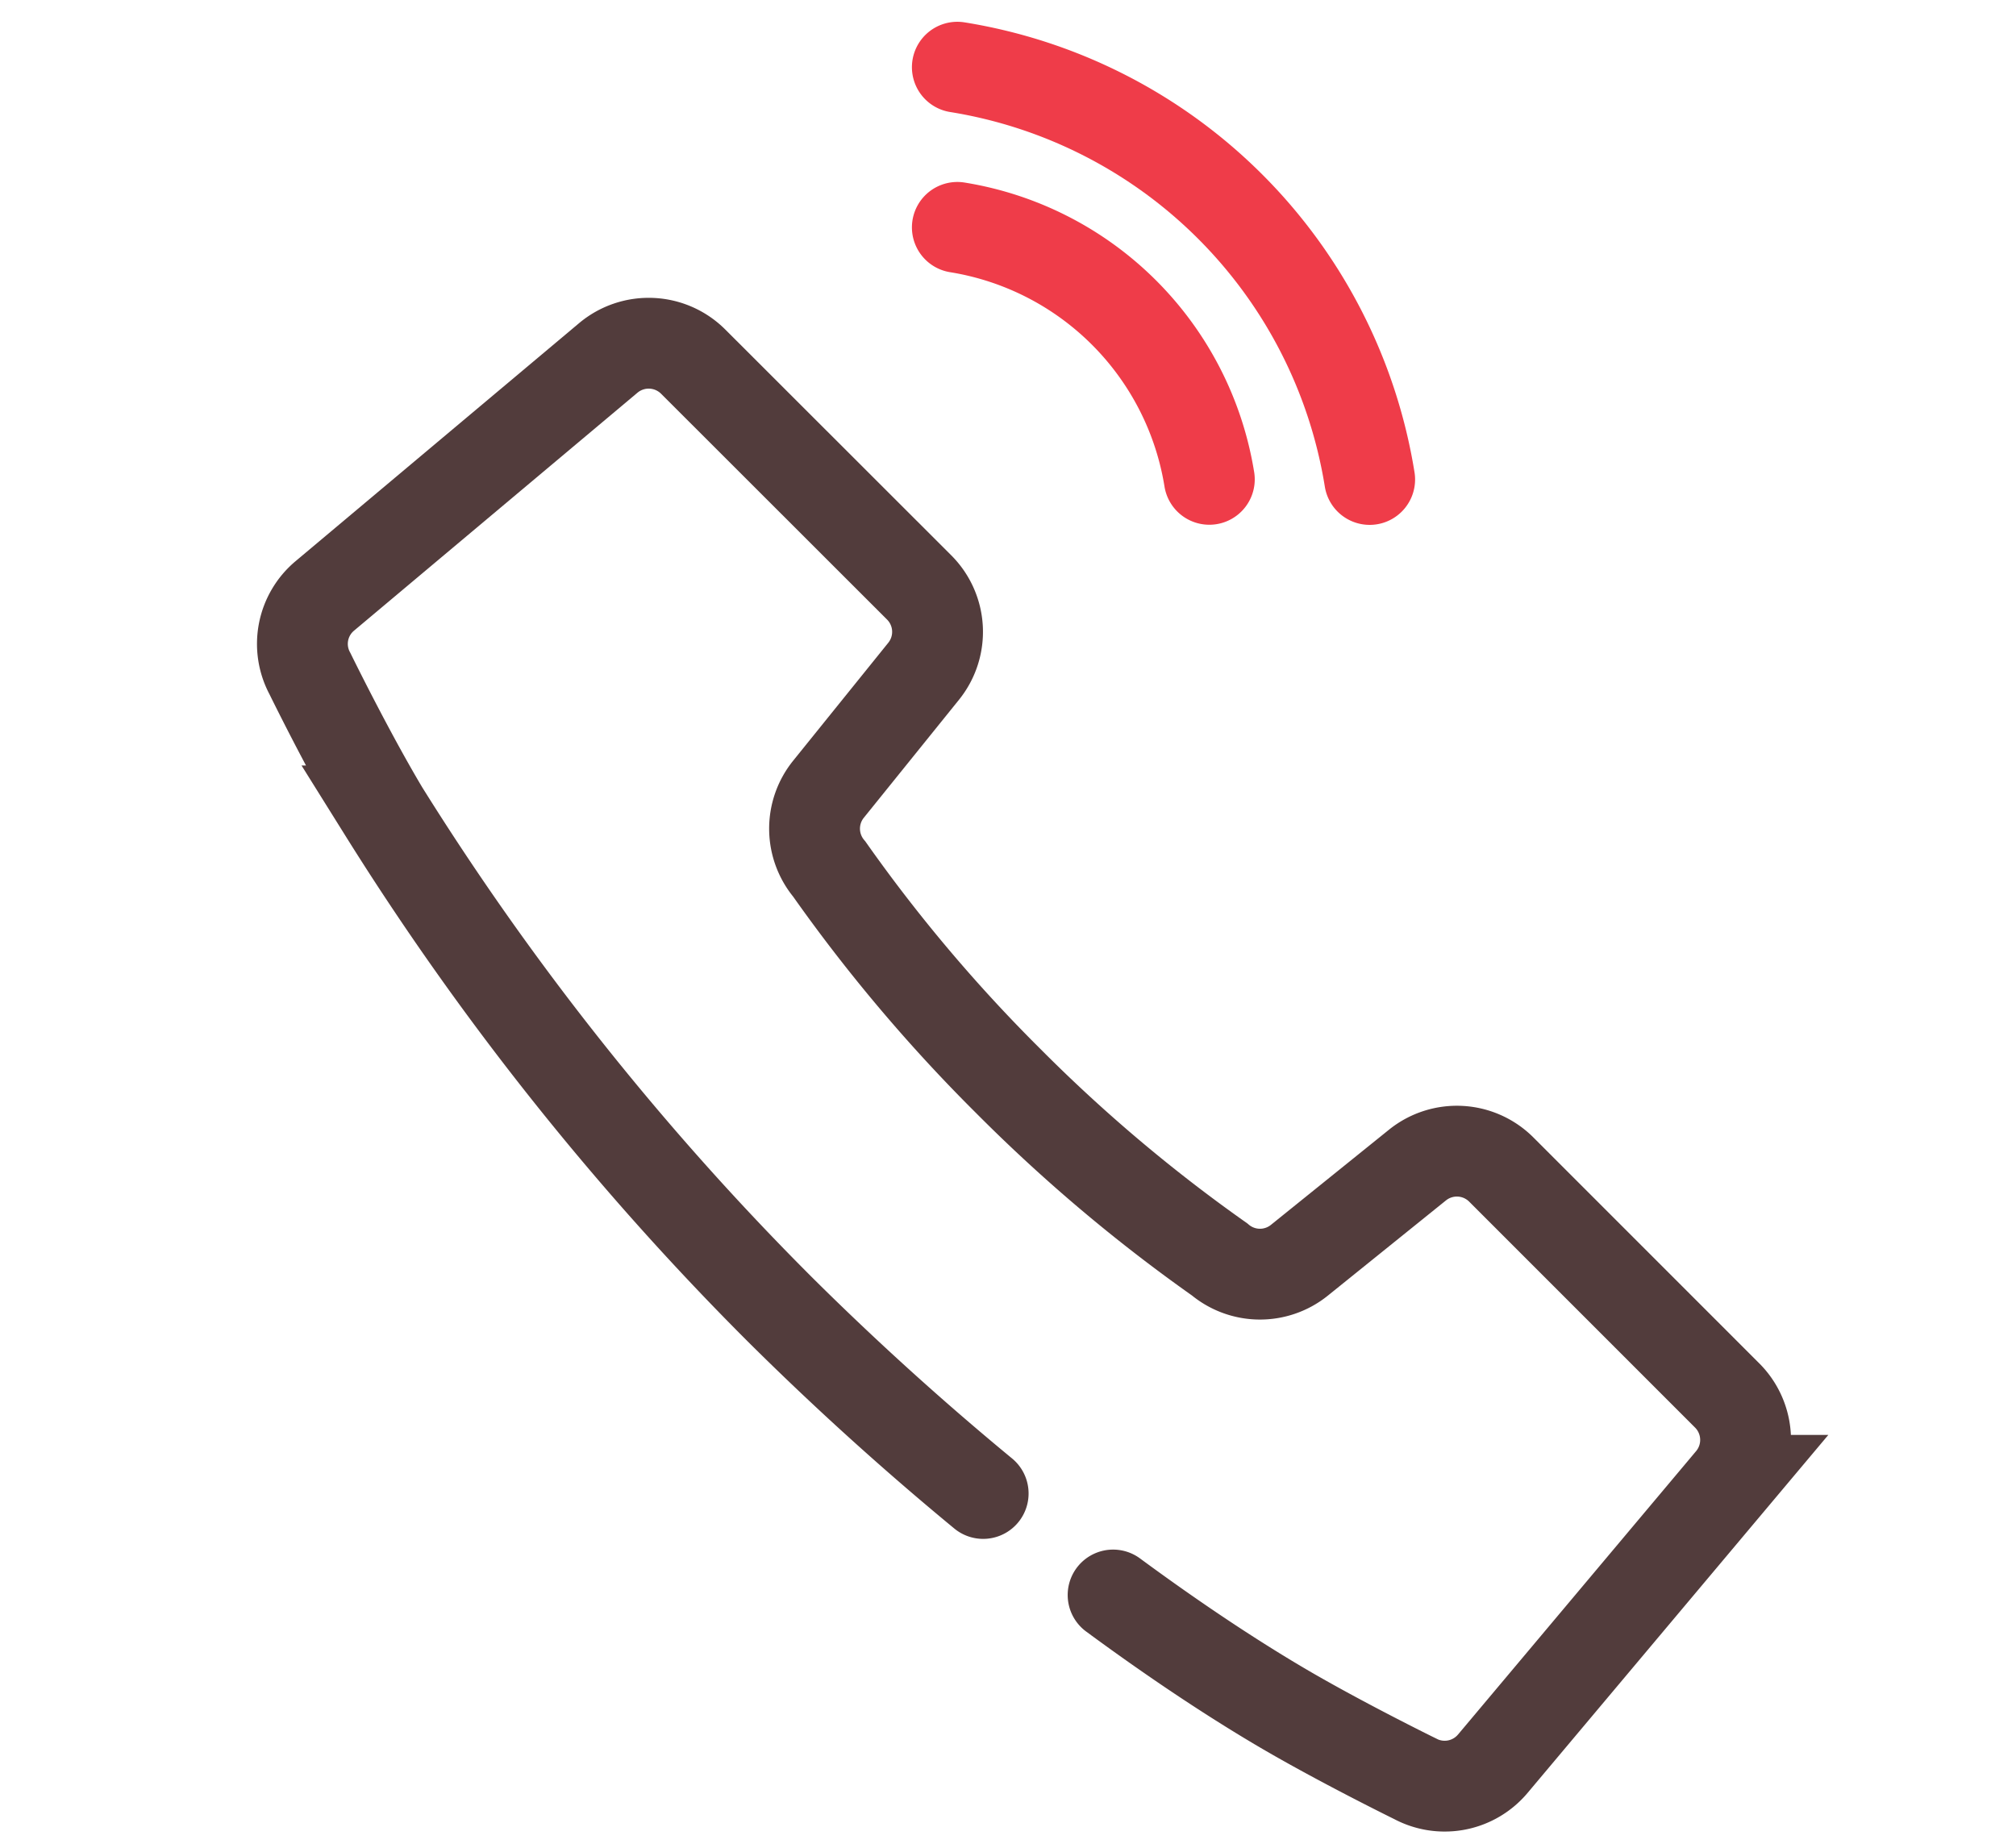
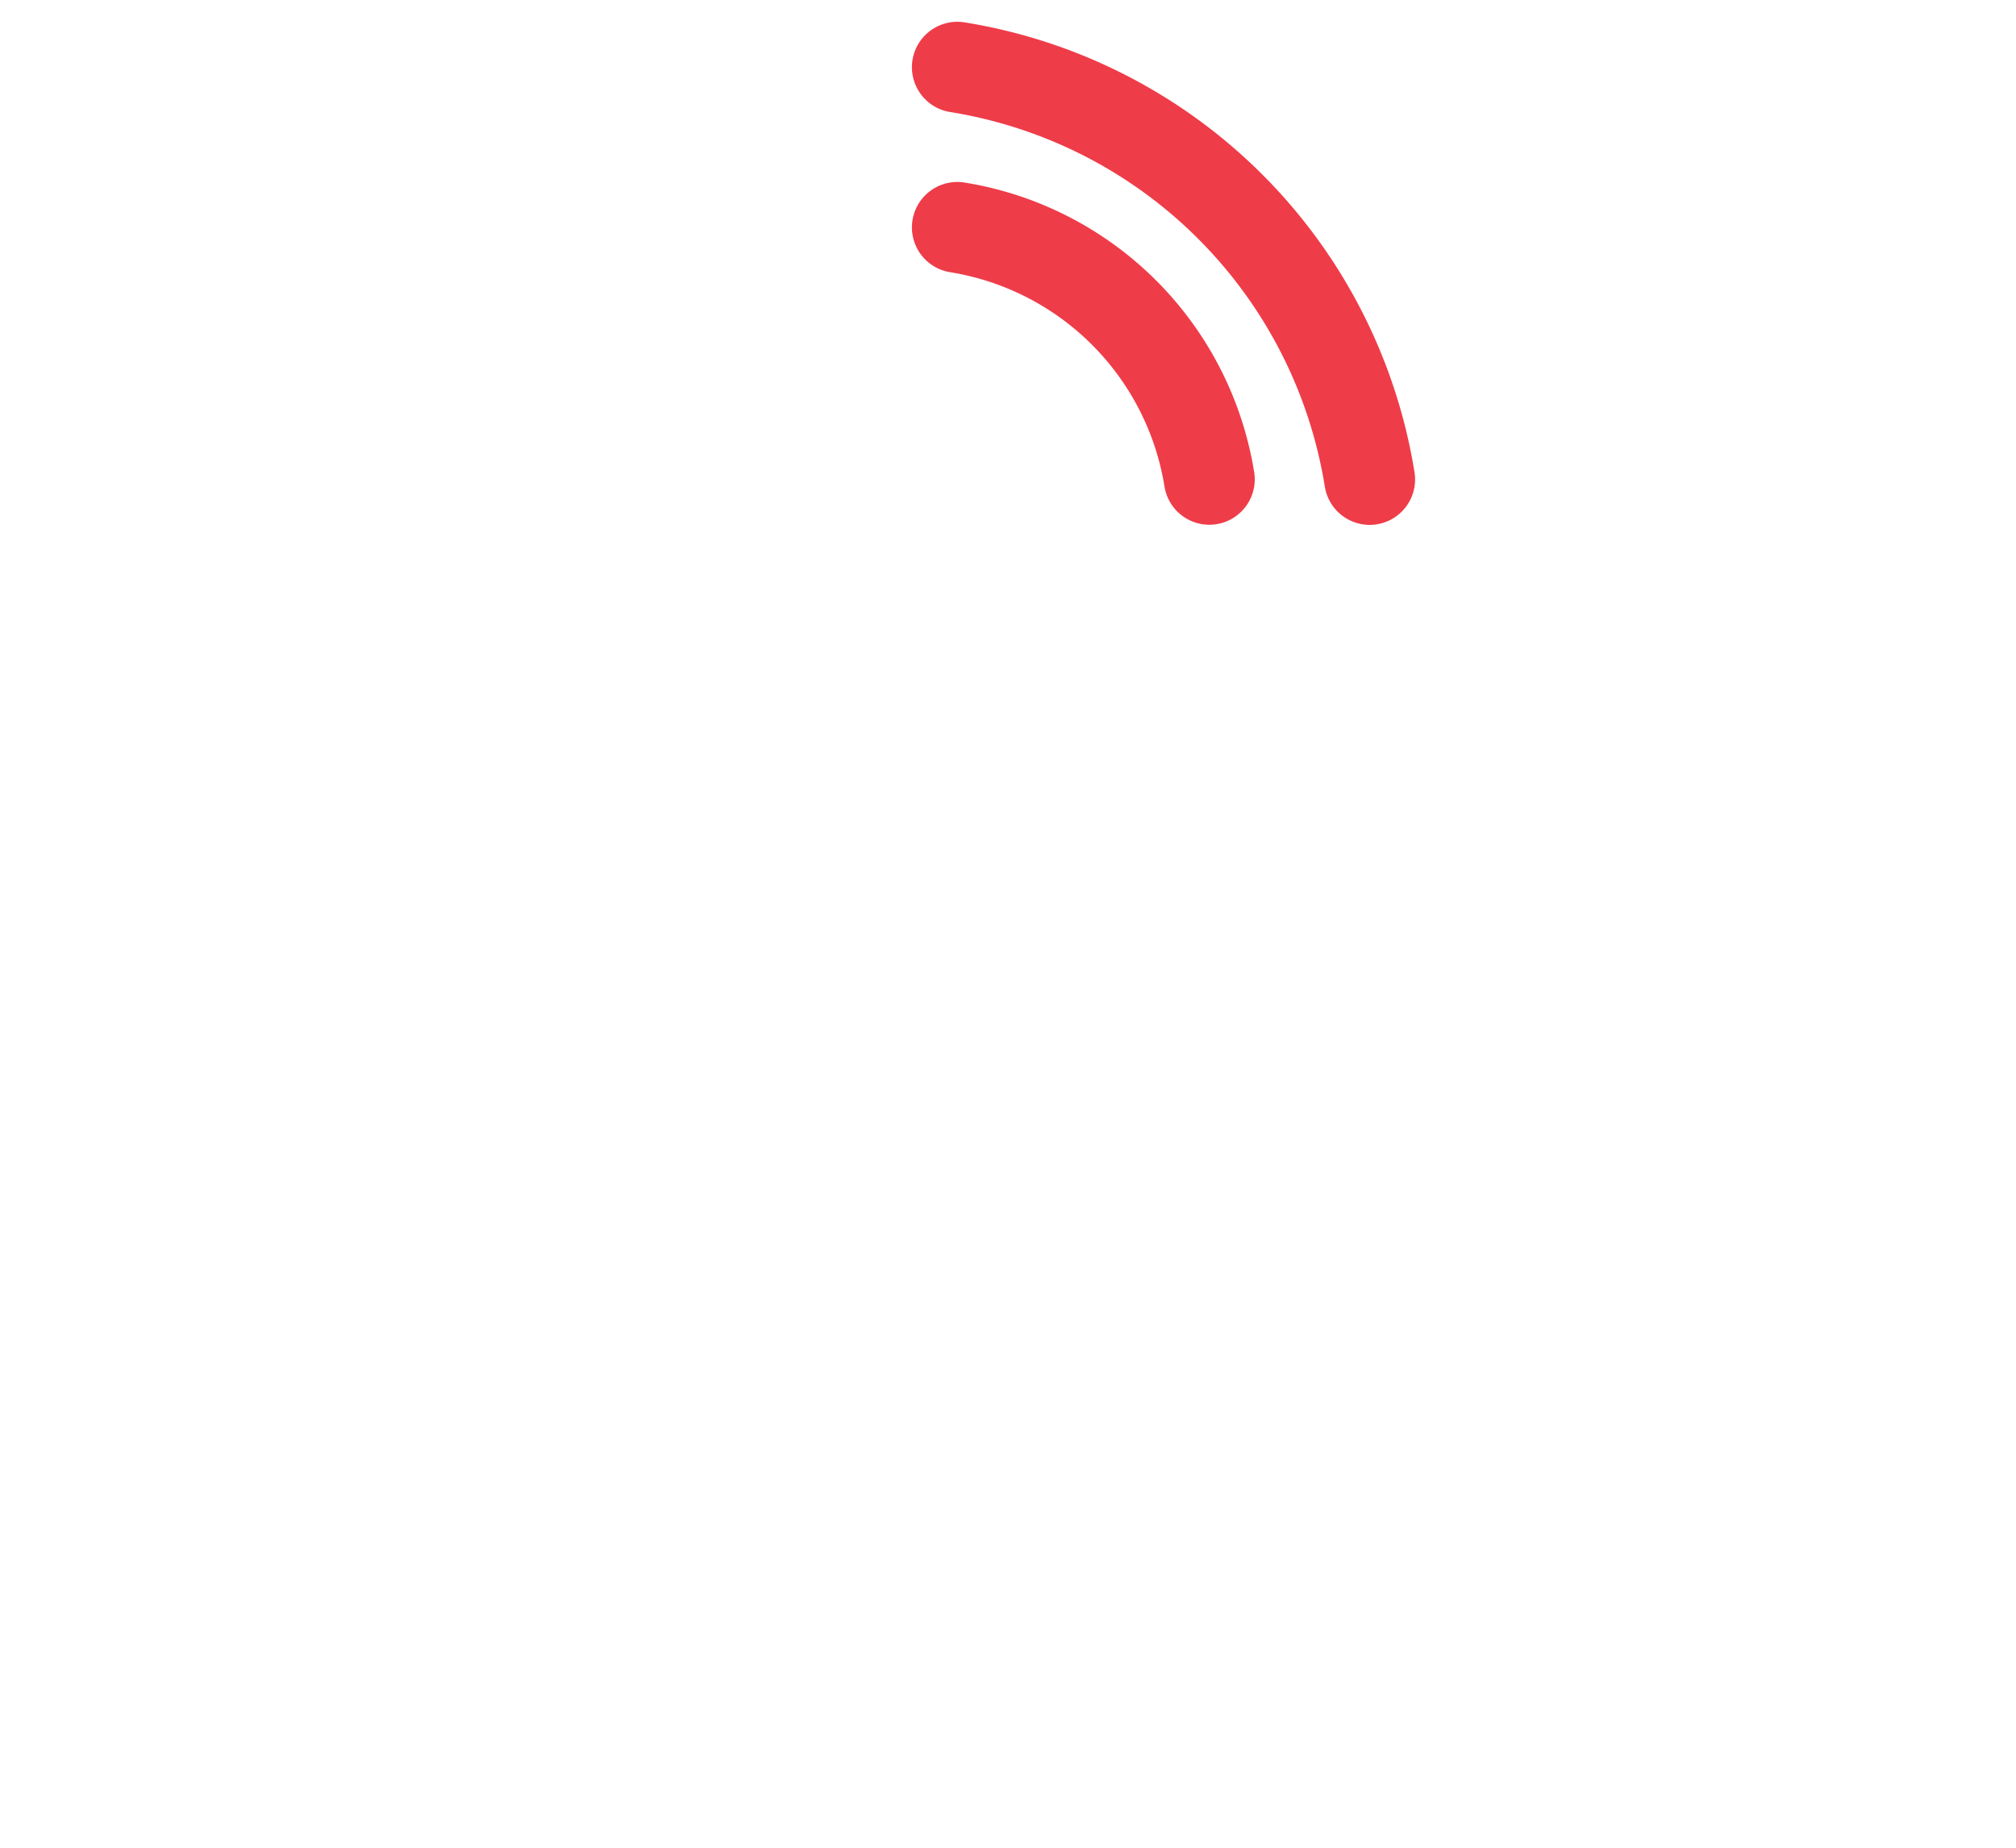
<svg xmlns="http://www.w3.org/2000/svg" width="60" height="55" viewBox="0 0 60 55">
  <g data-name="グループ 1556">
    <g data-name="アートワーク 3">
      <g data-name="グループ 1491" fill="none" stroke-linecap="round" stroke-width="2.703">
-         <path data-name="パス 4428" d="M33.128 47.477c1.67 1.23 3.331 2.35 4.9 3.281 1.773 1.053 4.088 2.189 4.088 2.189a1.87 1.87 0 002.312-.447l7.087-8.437a1.871 1.871 0 00-.109-2.523l-6.726-6.728a1.869 1.869 0 00-2.494-.132l-3.514 2.833a1.867 1.867 0 01-2.377-.027A47.425 47.425 0 0130 32.17a47.4 47.4 0 01-5.318-6.3 1.869 1.869 0 01-.026-2.376l2.833-3.513a1.869 1.869 0 00-.132-2.494l-6.729-6.725a1.873 1.873 0 00-2.523-.109l-8.437 7.084a1.862 1.862 0 00-.445 2.312s1.134 2.32 2.188 4.088A83.5 83.5 0 0023.2 38.965a88.35 88.35 0 006.061 5.49" stroke="#523c3c" stroke-miterlimit="10" />
        <path data-name="パス 4429" d="M28.492 6.768a9.059 9.059 0 017.5 7.5" stroke="#ef3c49" stroke-linejoin="round" />
        <path data-name="パス 4430" d="M28.492 2a14.813 14.813 0 0112.272 12.272" stroke="#ef3c49" stroke-linejoin="round" />
      </g>
    </g>
    <path data-name="長方形 479" fill="none" d="M0 0h60v55H0z" />
  </g>
</svg>